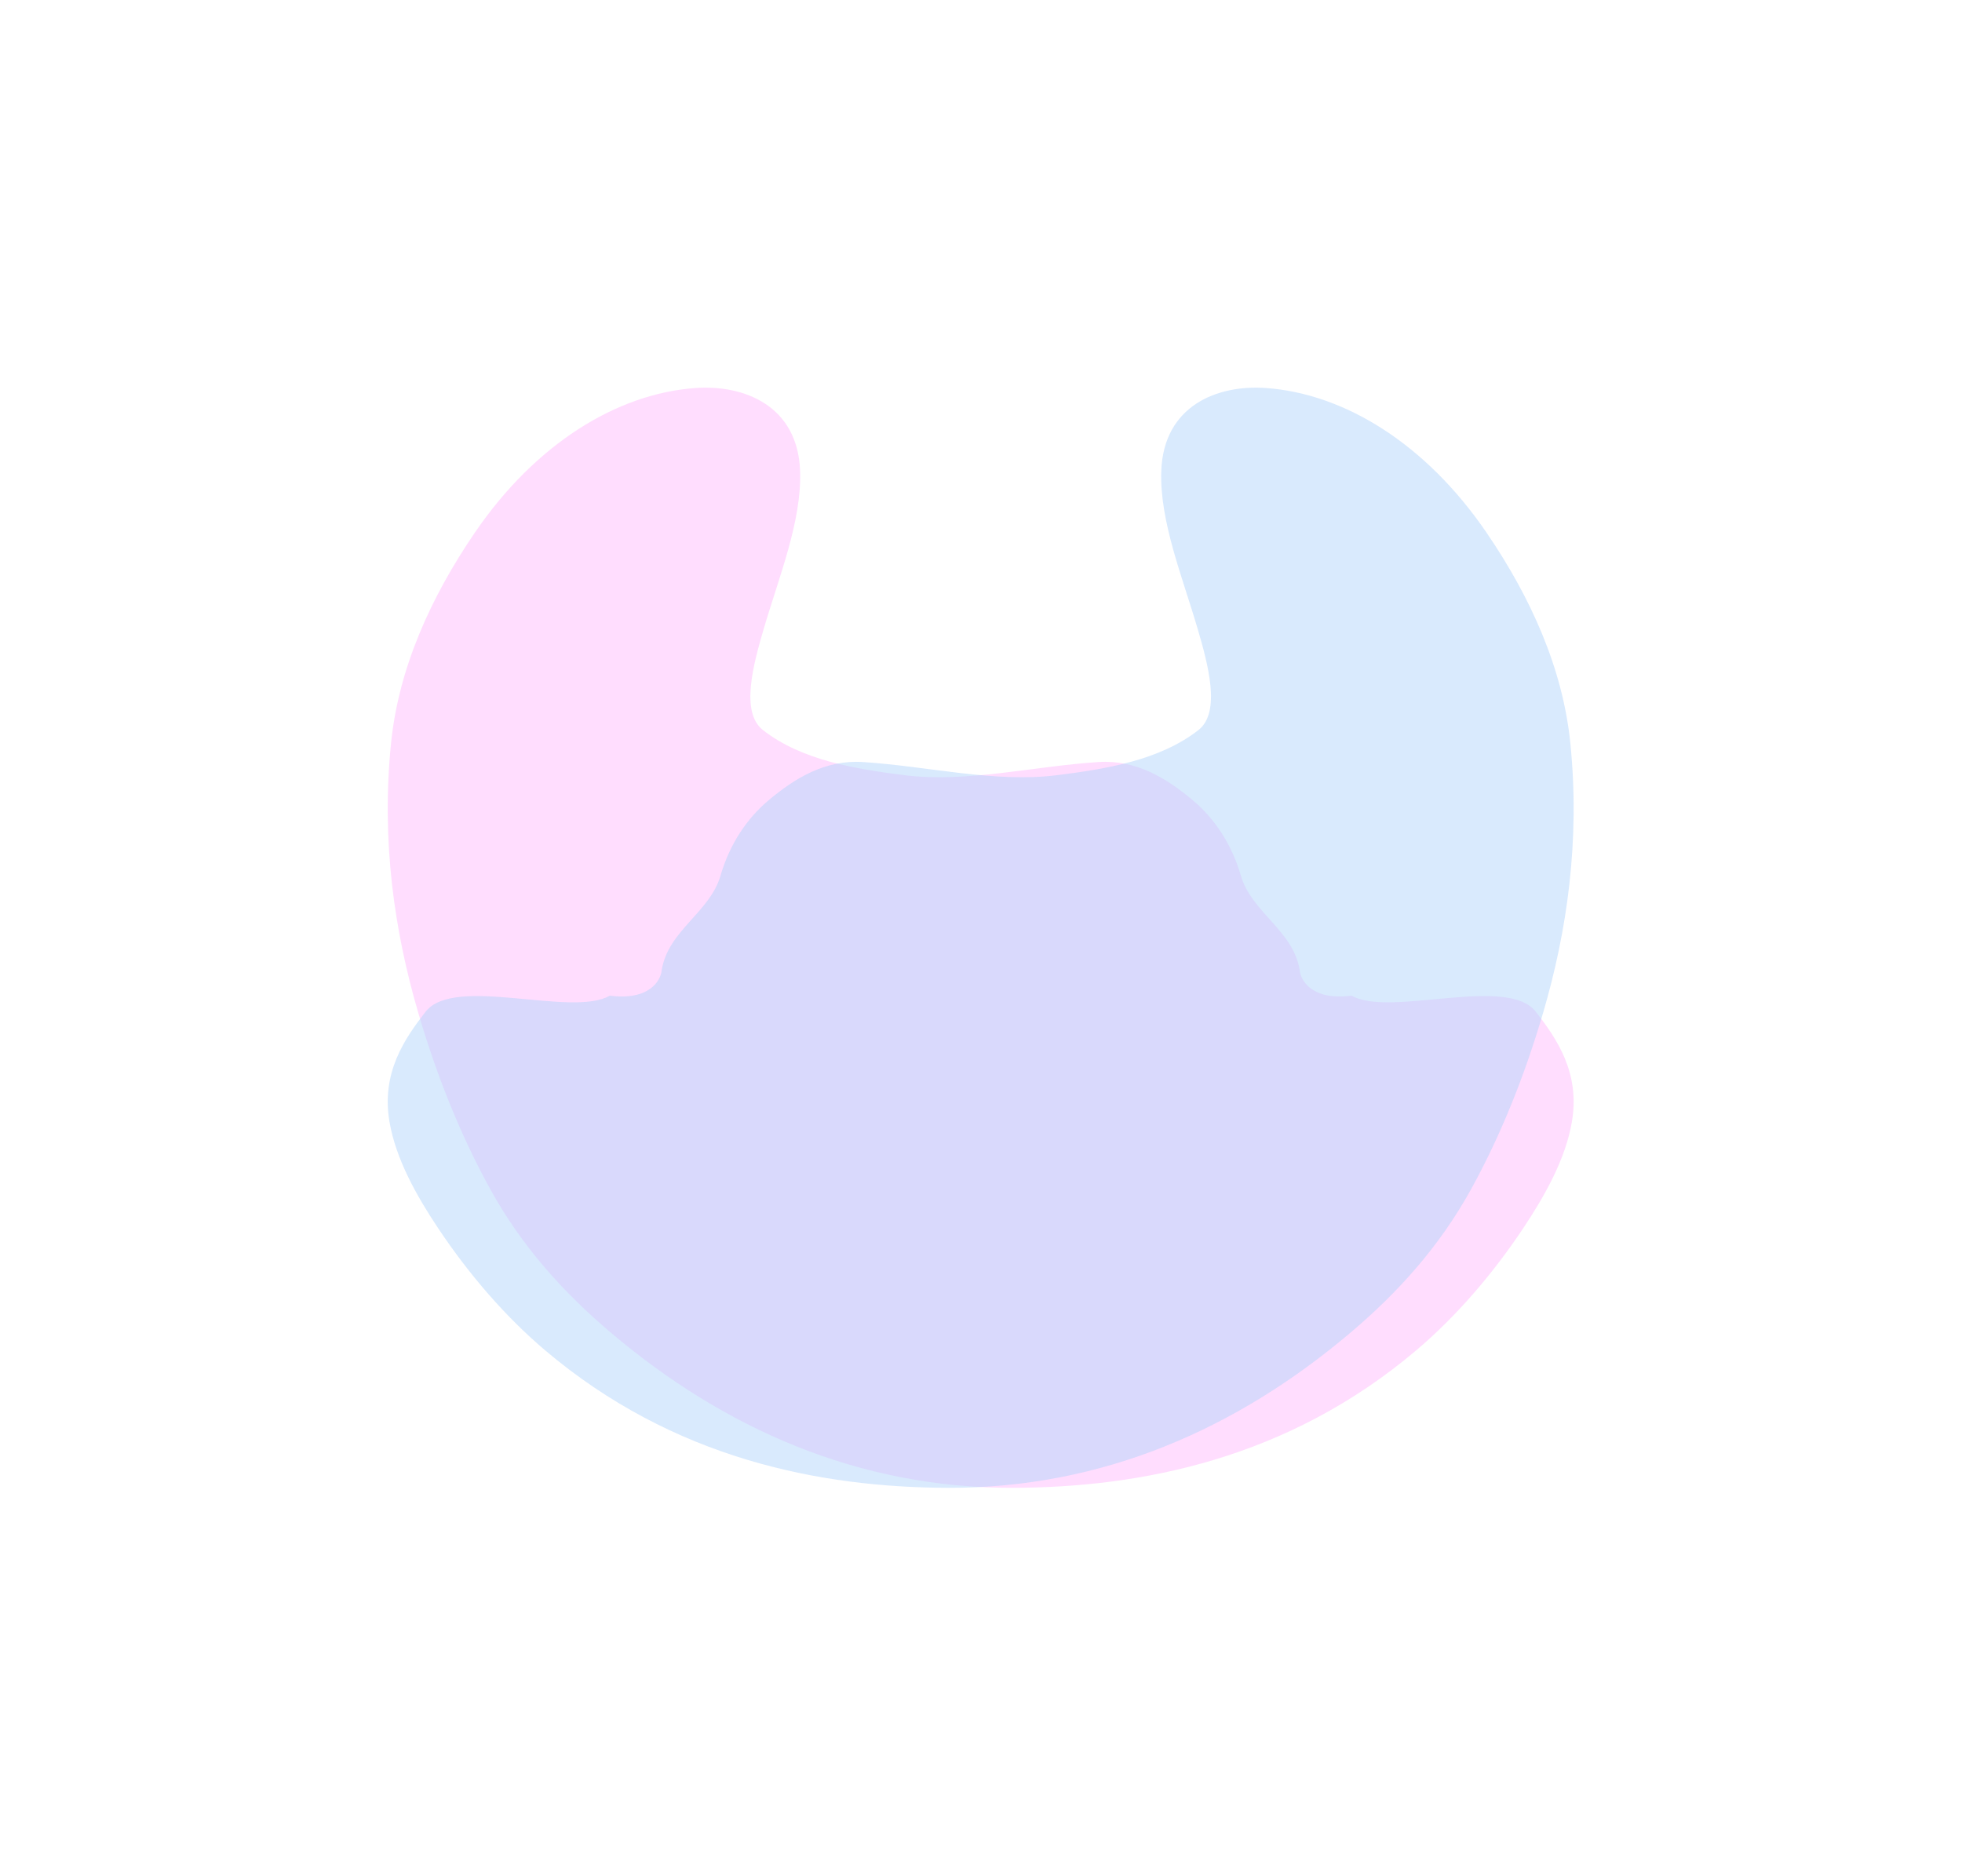
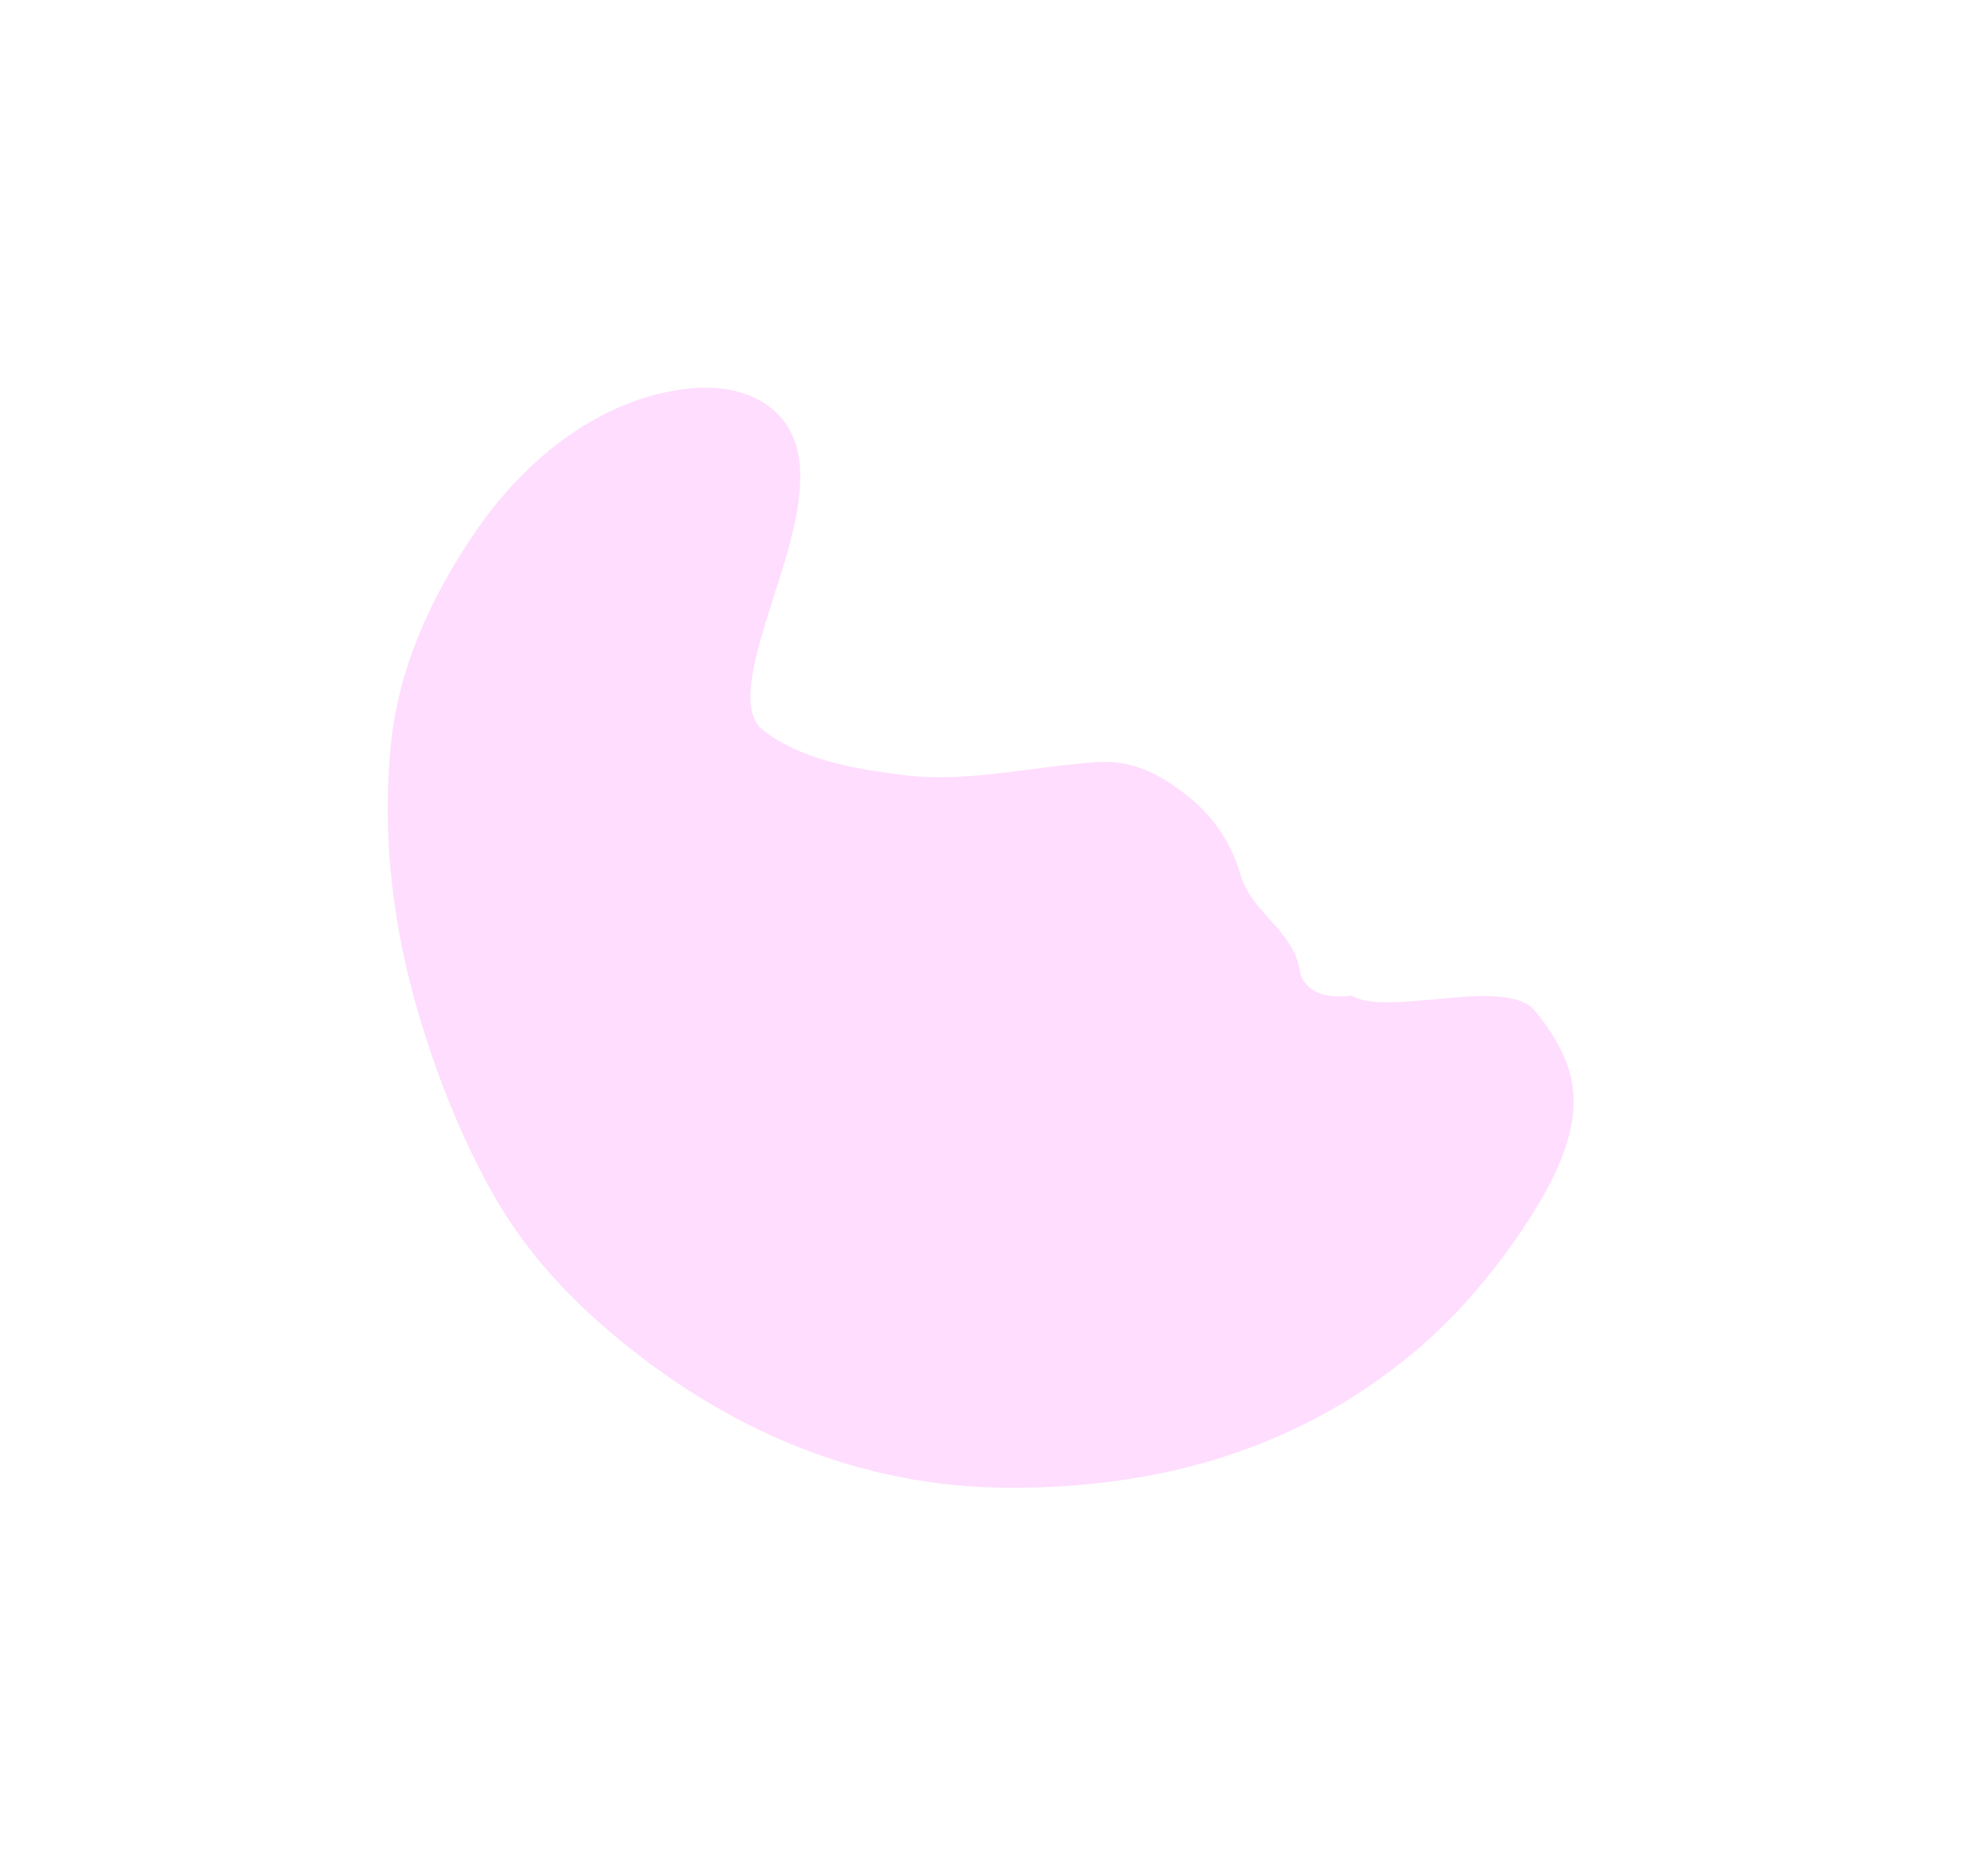
<svg xmlns="http://www.w3.org/2000/svg" fill="none" version="1.1" viewBox="0 0 1265 1210">
  <g transform="matrix(-1,0,0,1,1264.6,0)" filter="url(#a)" opacity=".3">
    <path d="m464.57 564.68c-6.91 23.829-33.76 35.301-37.92 60.91-0.59 6.89-8.12 19.84-33.51 16.523-24.47 14.225-100.23-13.414-118.73 10.36-13.62 17.502-28.61 39.331-23.32 70.801 4.08 24.264 17.66 48.182 31.42 68.833 19.94 29.913 43.47 57.118 68.89 78.657 82.84 70.216 177.69 88.494 259.77 88.744 100.01 0.31 186.65-38.313 259.58-100.08 30.08-25.473 57.02-54.959 77.73-92.493 19.06-34.557 34.57-73.194 46.54-114.1 15.251-52.071 23.841-110.45 17.451-173.62-4.85-48.042-25.461-93.855-54.001-135.68-39-57.177-91.43-89.642-142.2-93.301-31.32-2.256-66.09 11.311-67.54 53.661-1.1 32.307 13.82 68.616 23.5 101.78 6.46 22.166 15.27 53.559 0.5 65.12-24.98 19.557-59.77 25.174-91.27 29.135-40.24 5.06-83.32-5.829-125.2-8.492-24.12-1.534-43.66 10.295-60.82 24.762-13.79 11.633-24.94 28.041-30.87 48.47z" fill="#ff1cf7" opacity=".5" />
-     <path transform="matrix(-1,0,0,1,1264.6,0)" d="m464.57 564.68c-6.91 23.829-33.76 35.301-37.92 60.91-0.59 6.89-8.12 19.84-33.51 16.523-24.47 14.225-100.23-13.414-118.73 10.36-13.617 17.502-28.607 39.331-23.317 70.801 4.08 24.264 17.657 48.182 31.417 68.833 19.94 29.913 43.47 57.118 68.89 78.657 82.84 70.216 177.69 88.494 259.77 88.744 100.01 0.31 186.65-38.313 259.58-100.08 30.08-25.473 57.02-54.959 77.73-92.493 19.06-34.557 34.57-73.194 46.54-114.1 15.25-52.071 23.84-110.45 17.45-173.62-4.85-48.042-25.46-93.855-54-135.68-39-57.177-91.43-89.642-142.2-93.301-31.32-2.256-66.09 11.311-67.54 53.661-1.1 32.307 13.82 68.616 23.5 101.78 6.46 22.166 15.27 53.559 0.5 65.12-24.98 19.557-59.77 25.174-91.27 29.135-40.24 5.06-83.32-5.829-125.2-8.492-24.12-1.534-43.66 10.295-60.82 24.762-13.79 11.633-24.94 28.041-30.87 48.47z" fill="#0070f3" opacity=".5" />
  </g>
  <defs>
    <filter id="a" x="0" y="0" width="1264.6" height="1209.5" color-interpolation-filters="sRGB" filterUnits="userSpaceOnUse">
      <feFlood flood-opacity="0" result="BackgroundImageFix" />
      <feBlend in="SourceGraphic" in2="BackgroundImageFix" result="shape" />
      <feGaussianBlur result="effect1_foregroundBlur_577_931" stdDeviation="125" />
    </filter>
  </defs>
</svg>